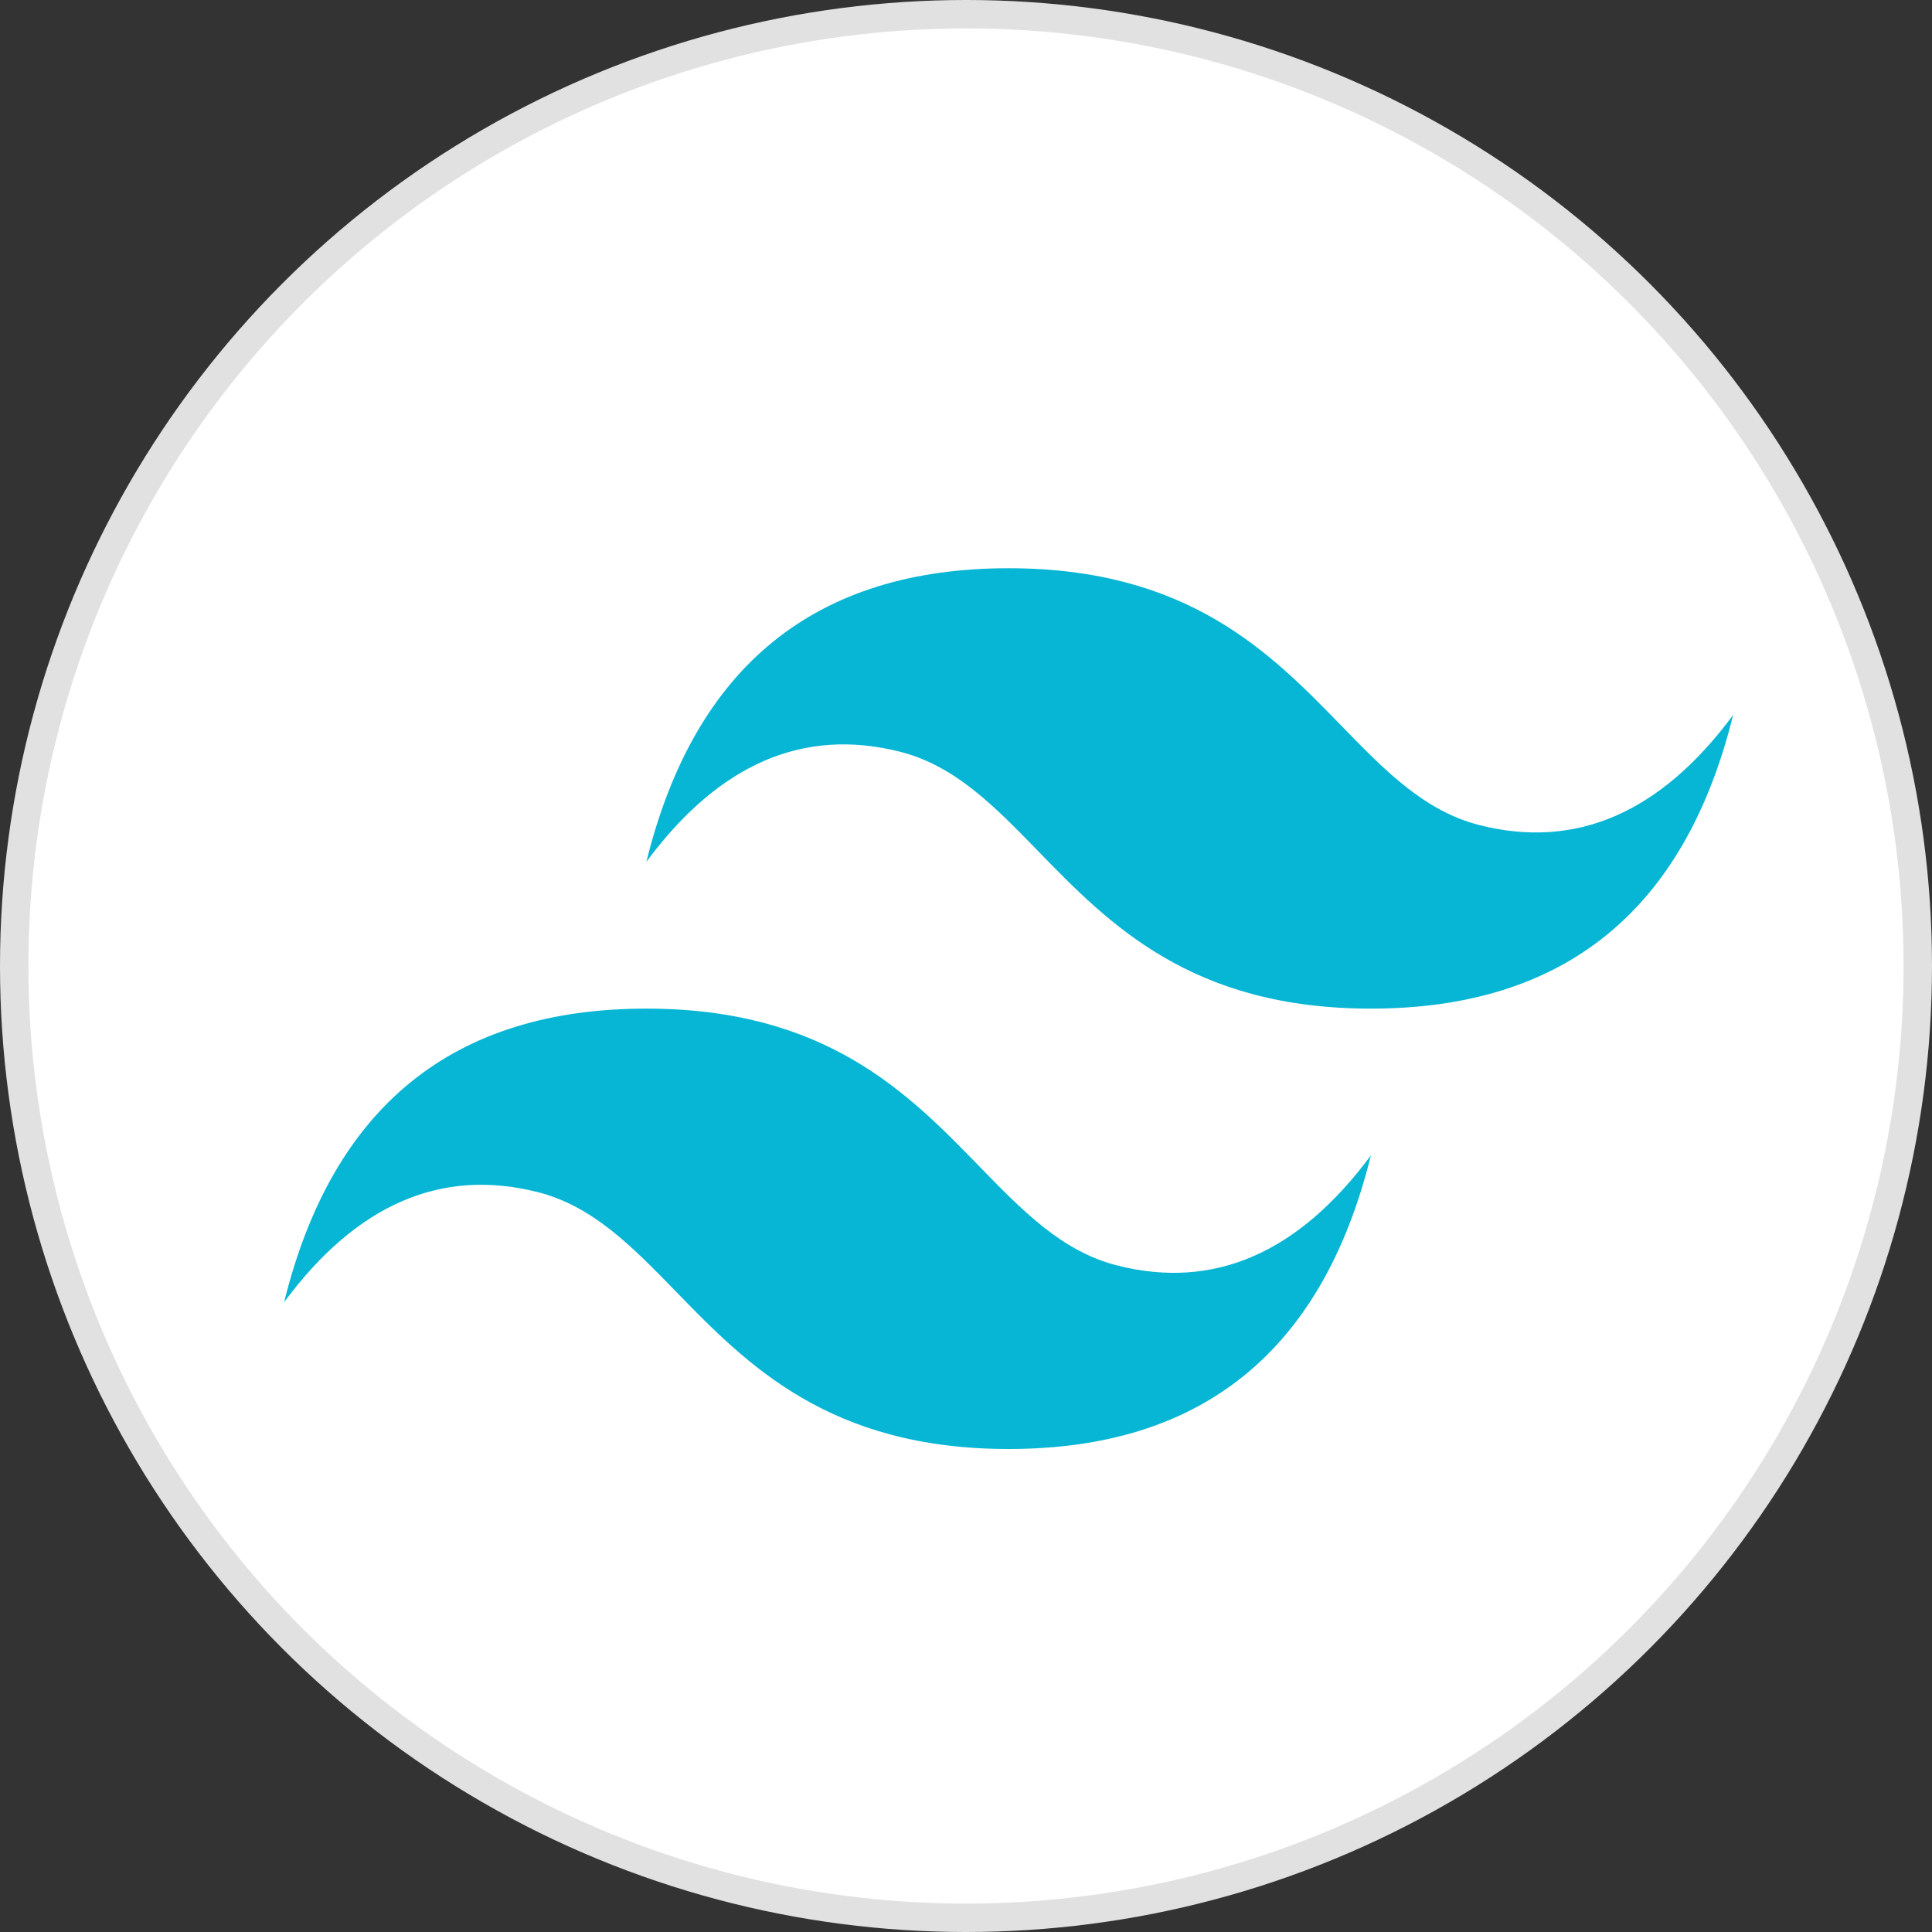
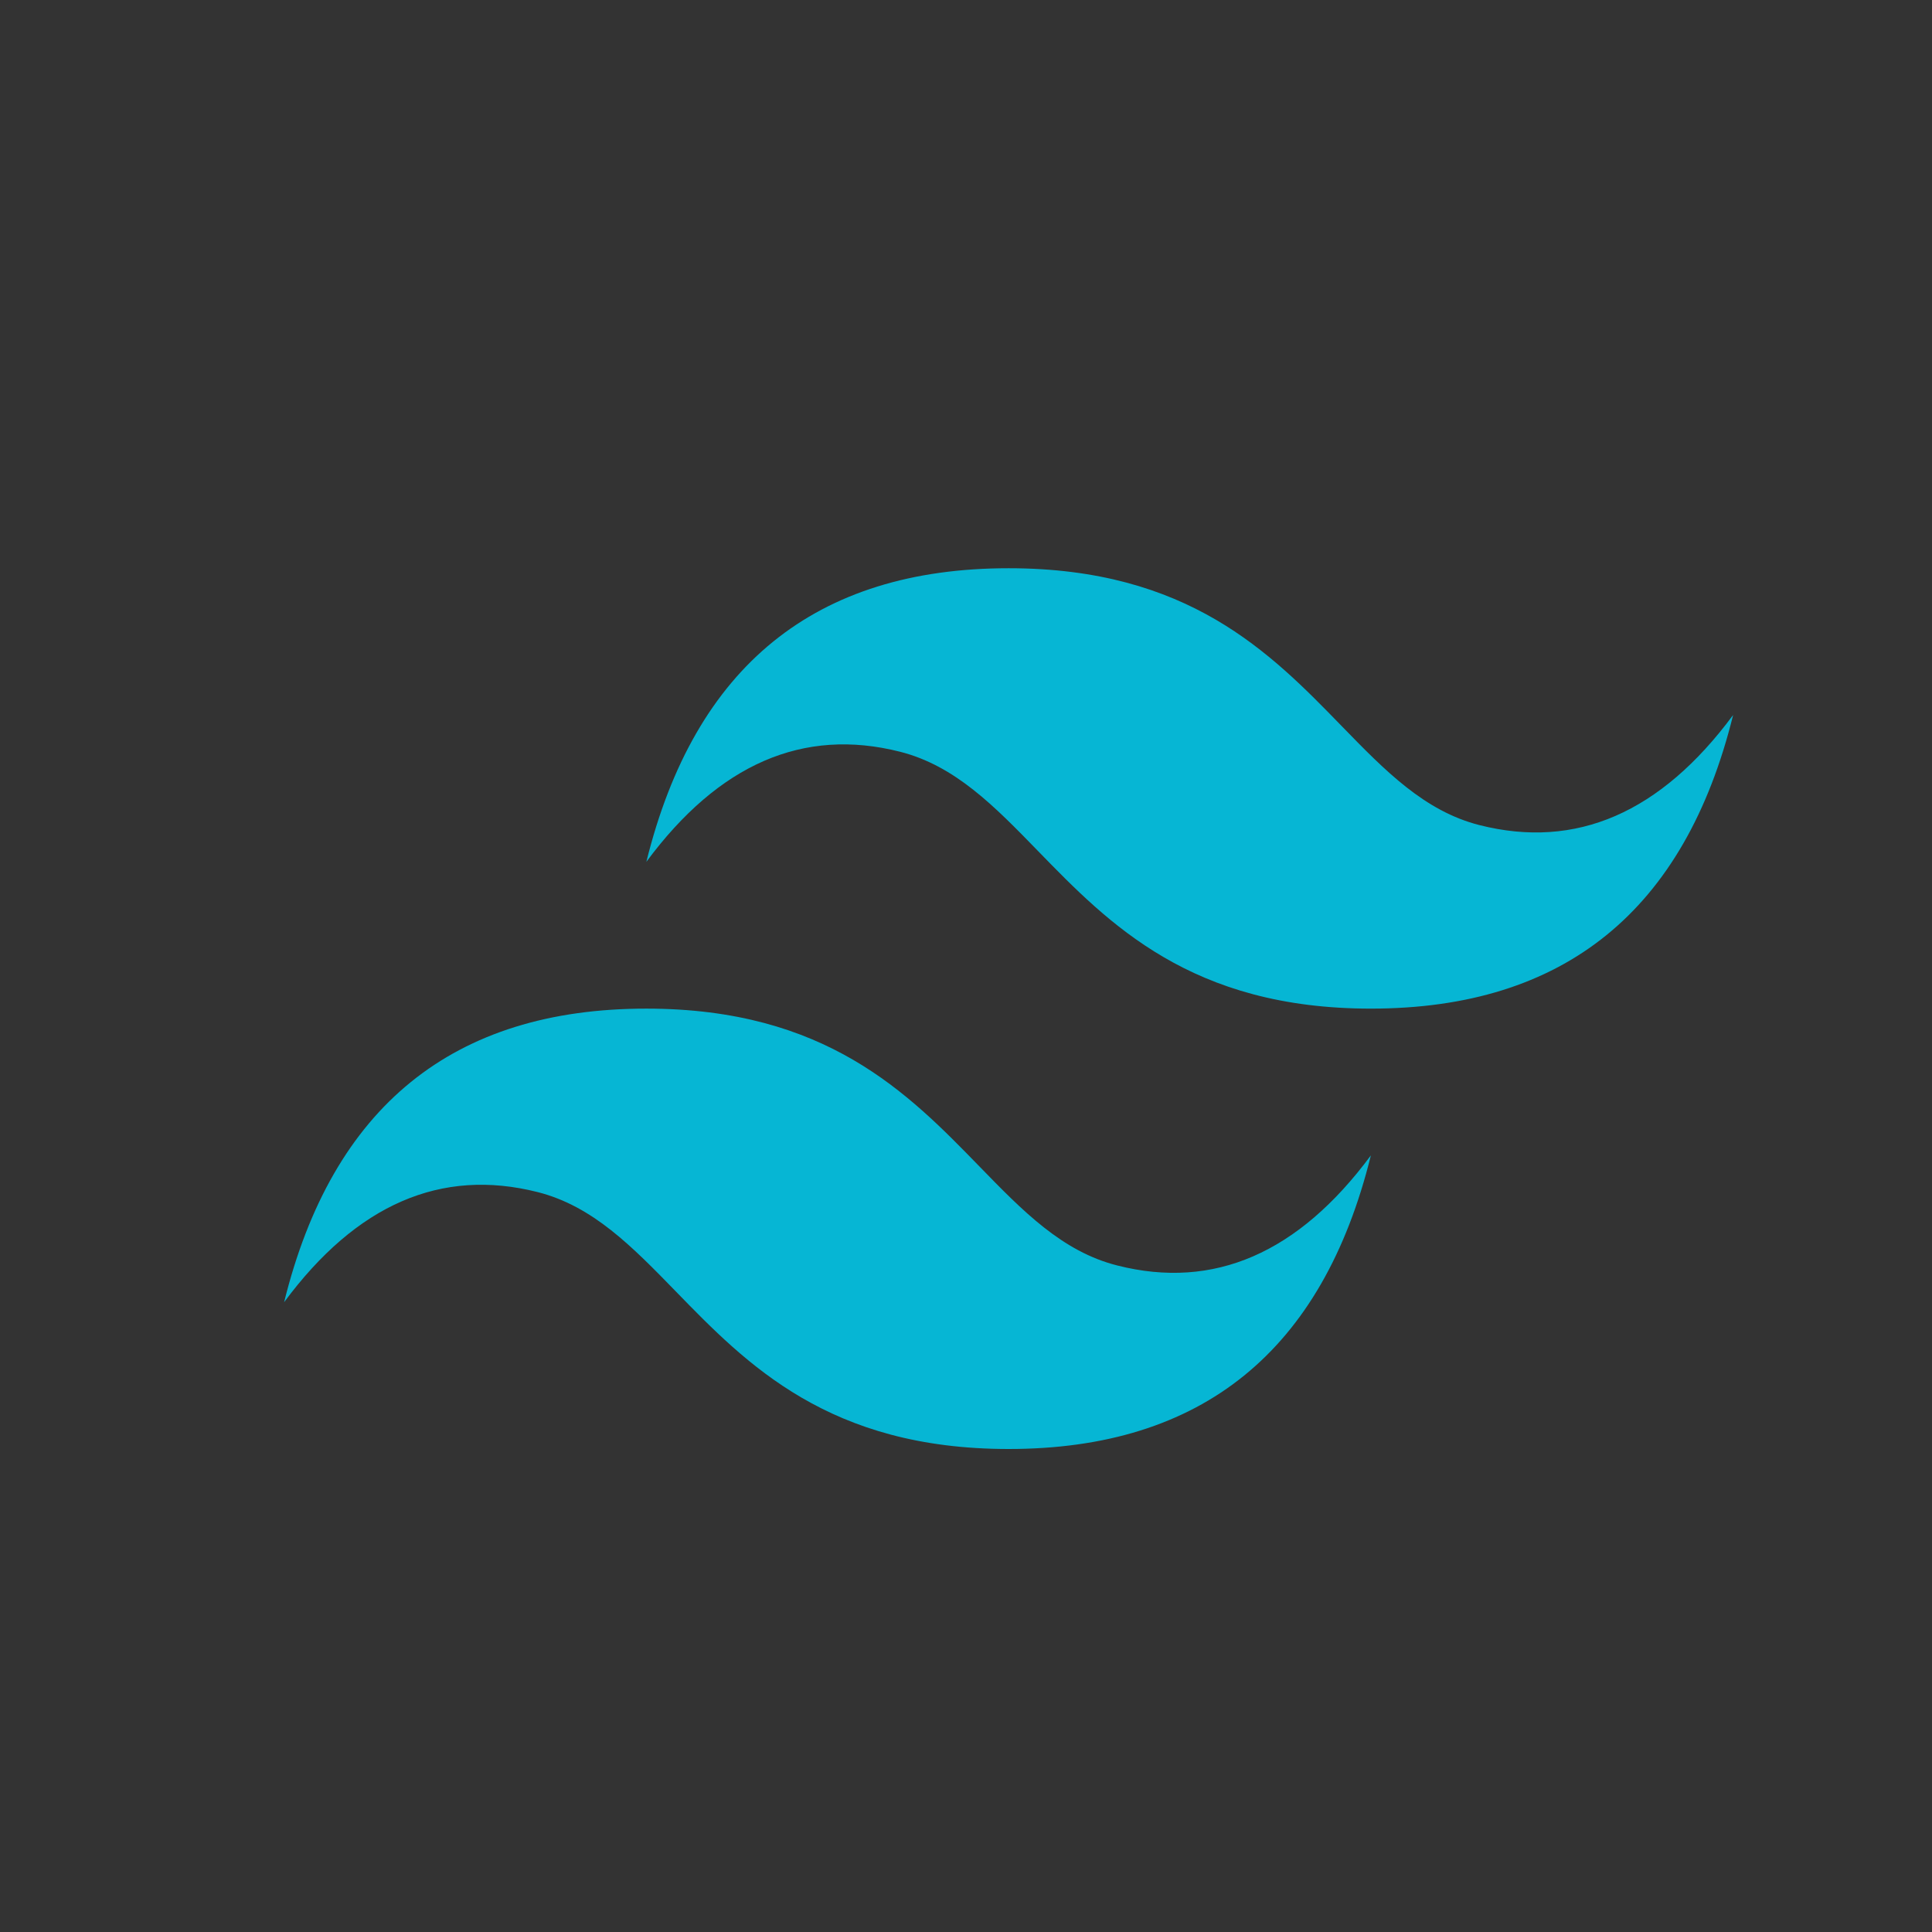
<svg xmlns="http://www.w3.org/2000/svg" width="68" height="68" viewBox="0 0 68 68" fill="none">
  <rect x="0" y="0" width="68" height="68" fill="#333333" stroke="none" />
-   <circle cx="34" cy="34" r="33.5" fill="white" stroke="#E1E1E1" />
  <path d="M35.5 20C28.7 20 24.45 23.445 22.75 30.333C25.3 26.888 28.275 25.597 31.675 26.458C33.615 26.949 35.001 28.375 36.536 29.954C39.036 32.524 41.93 35.5 48.25 35.5C55.05 35.5 59.3 32.055 61 25.166C58.45 28.611 55.475 29.902 52.075 29.042C50.136 28.55 48.749 27.124 47.214 25.546C44.714 22.975 41.82 20 35.5 20ZM22.75 35.5C15.95 35.5 11.7 38.944 10 45.833C12.55 42.389 15.525 41.097 18.925 41.958C20.864 42.45 22.251 43.876 23.786 45.453C26.286 48.024 29.18 51 35.5 51C42.3 51 46.55 47.556 48.25 40.666C45.7 44.111 42.725 45.403 39.325 44.541C37.385 44.051 35.999 42.624 34.464 41.046C31.964 38.476 29.07 35.5 22.75 35.5Z" fill="#06B6D4" />
</svg>